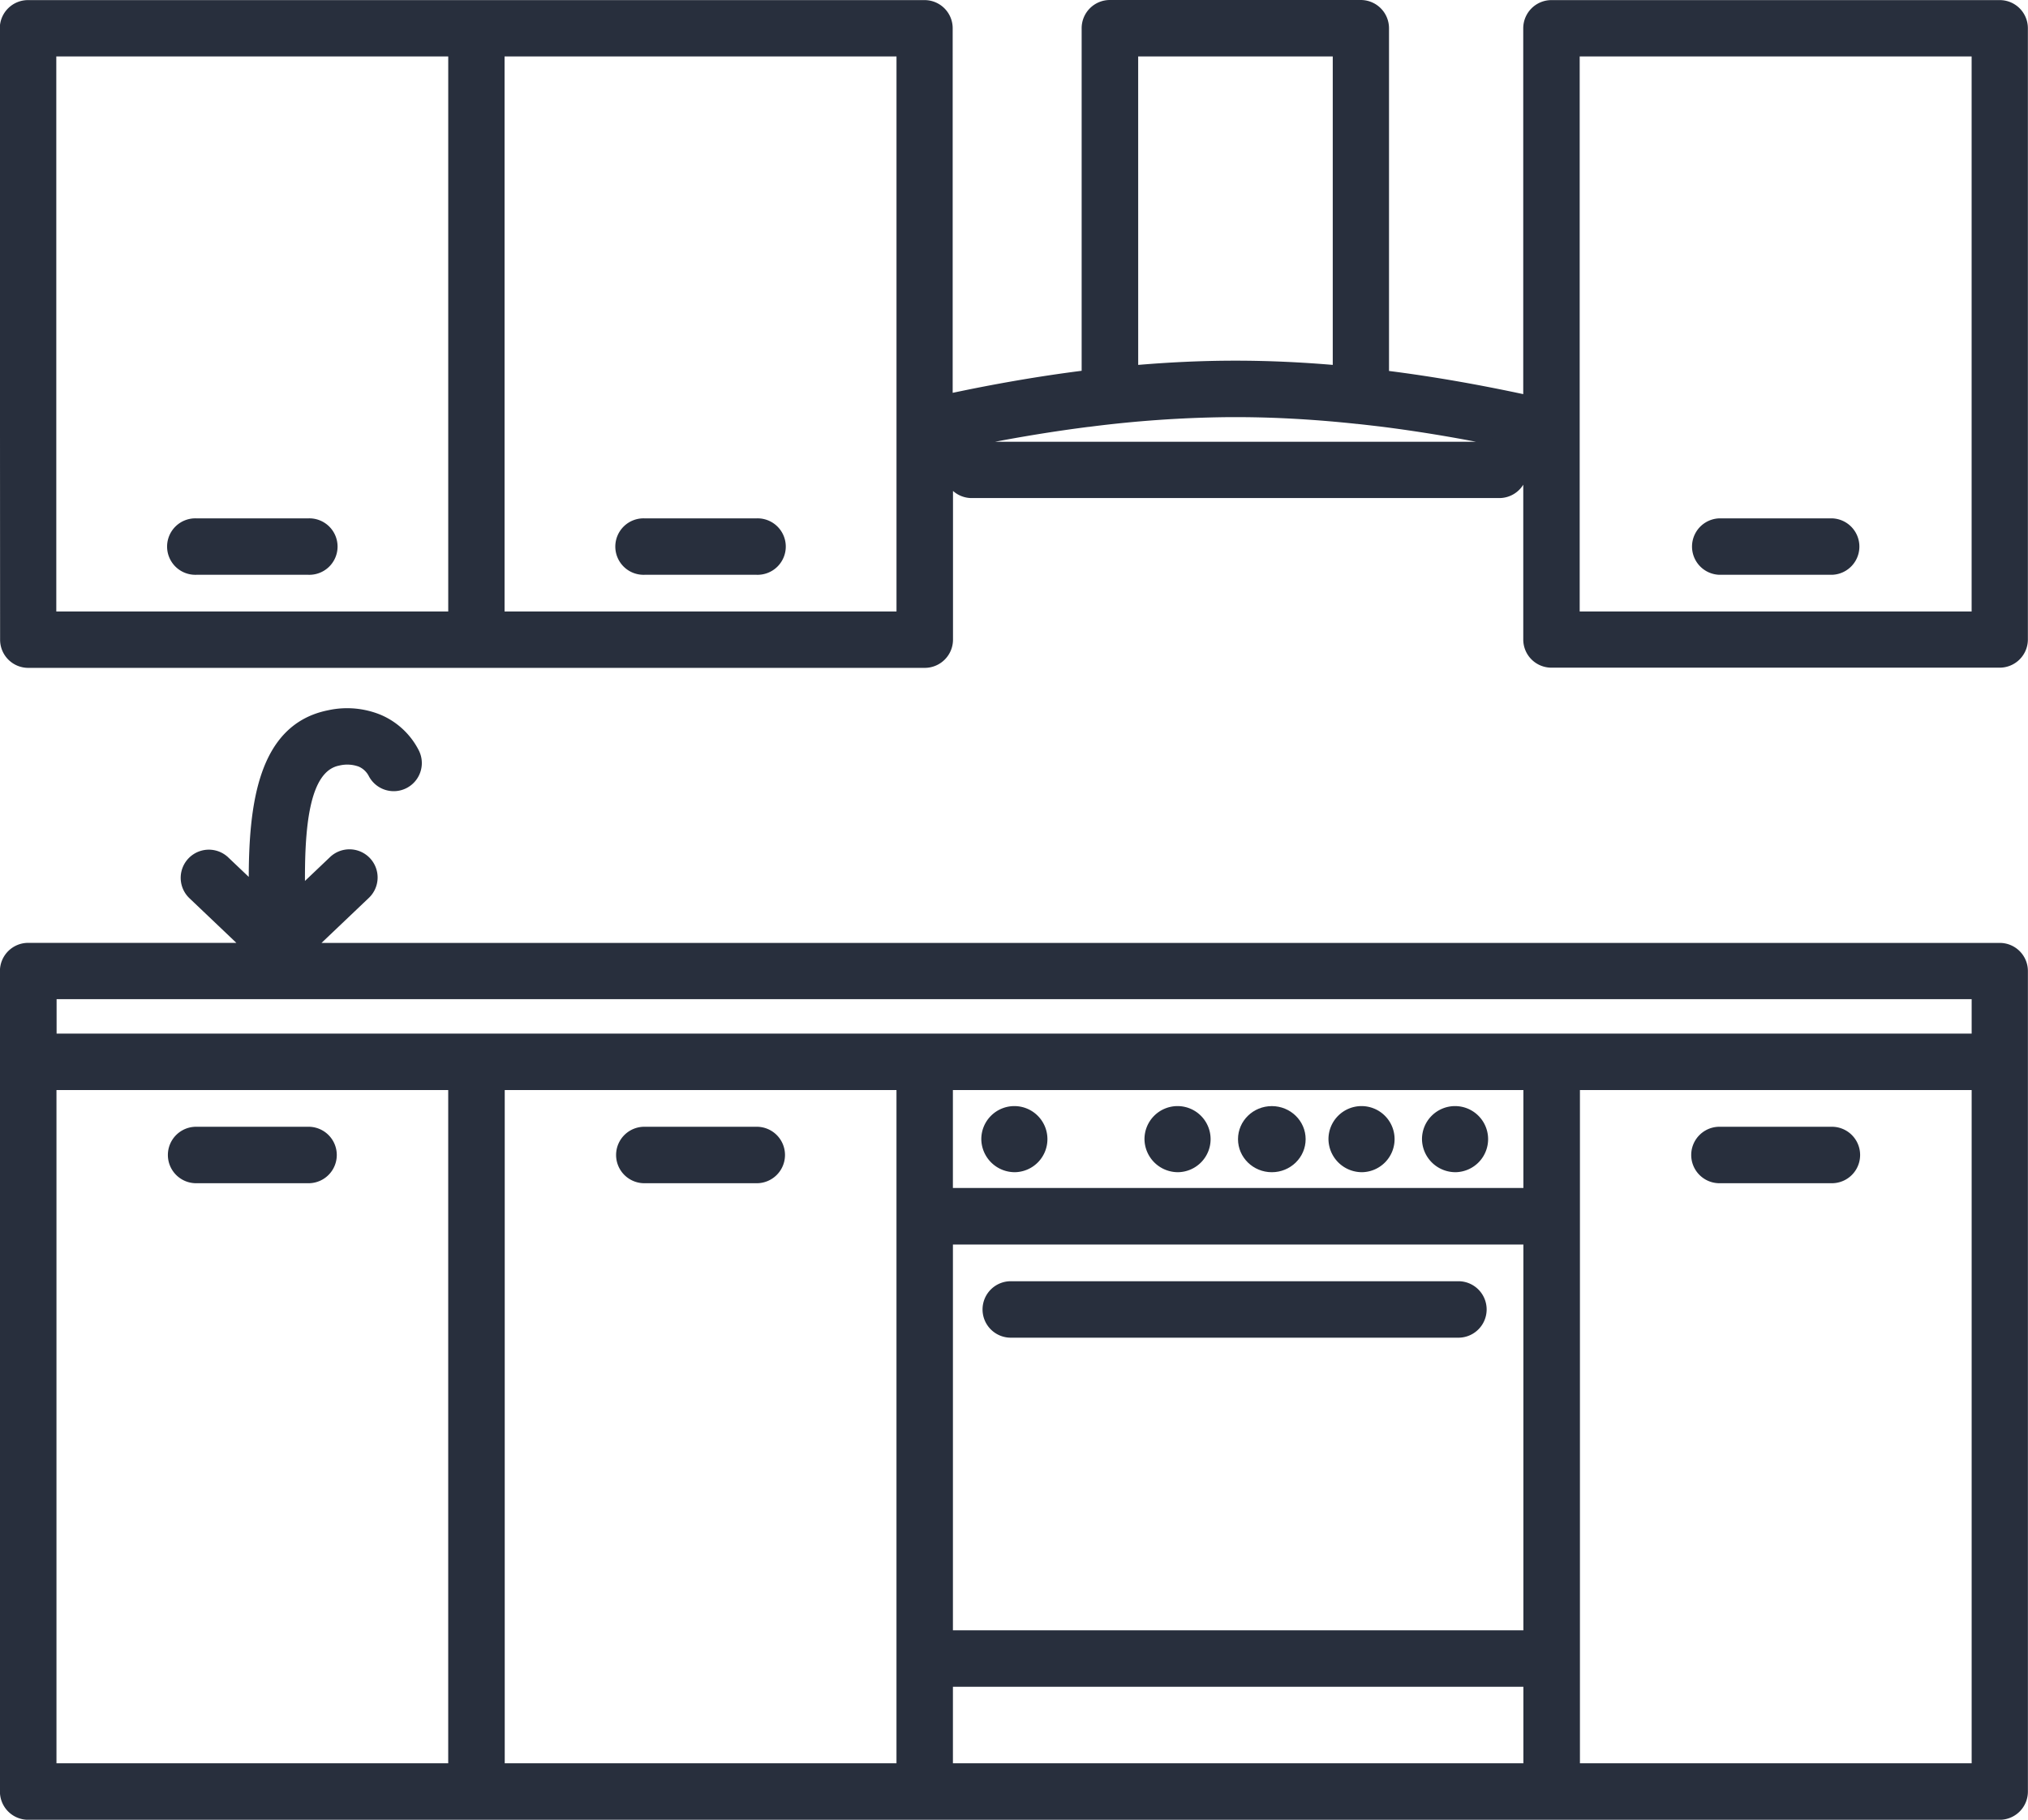
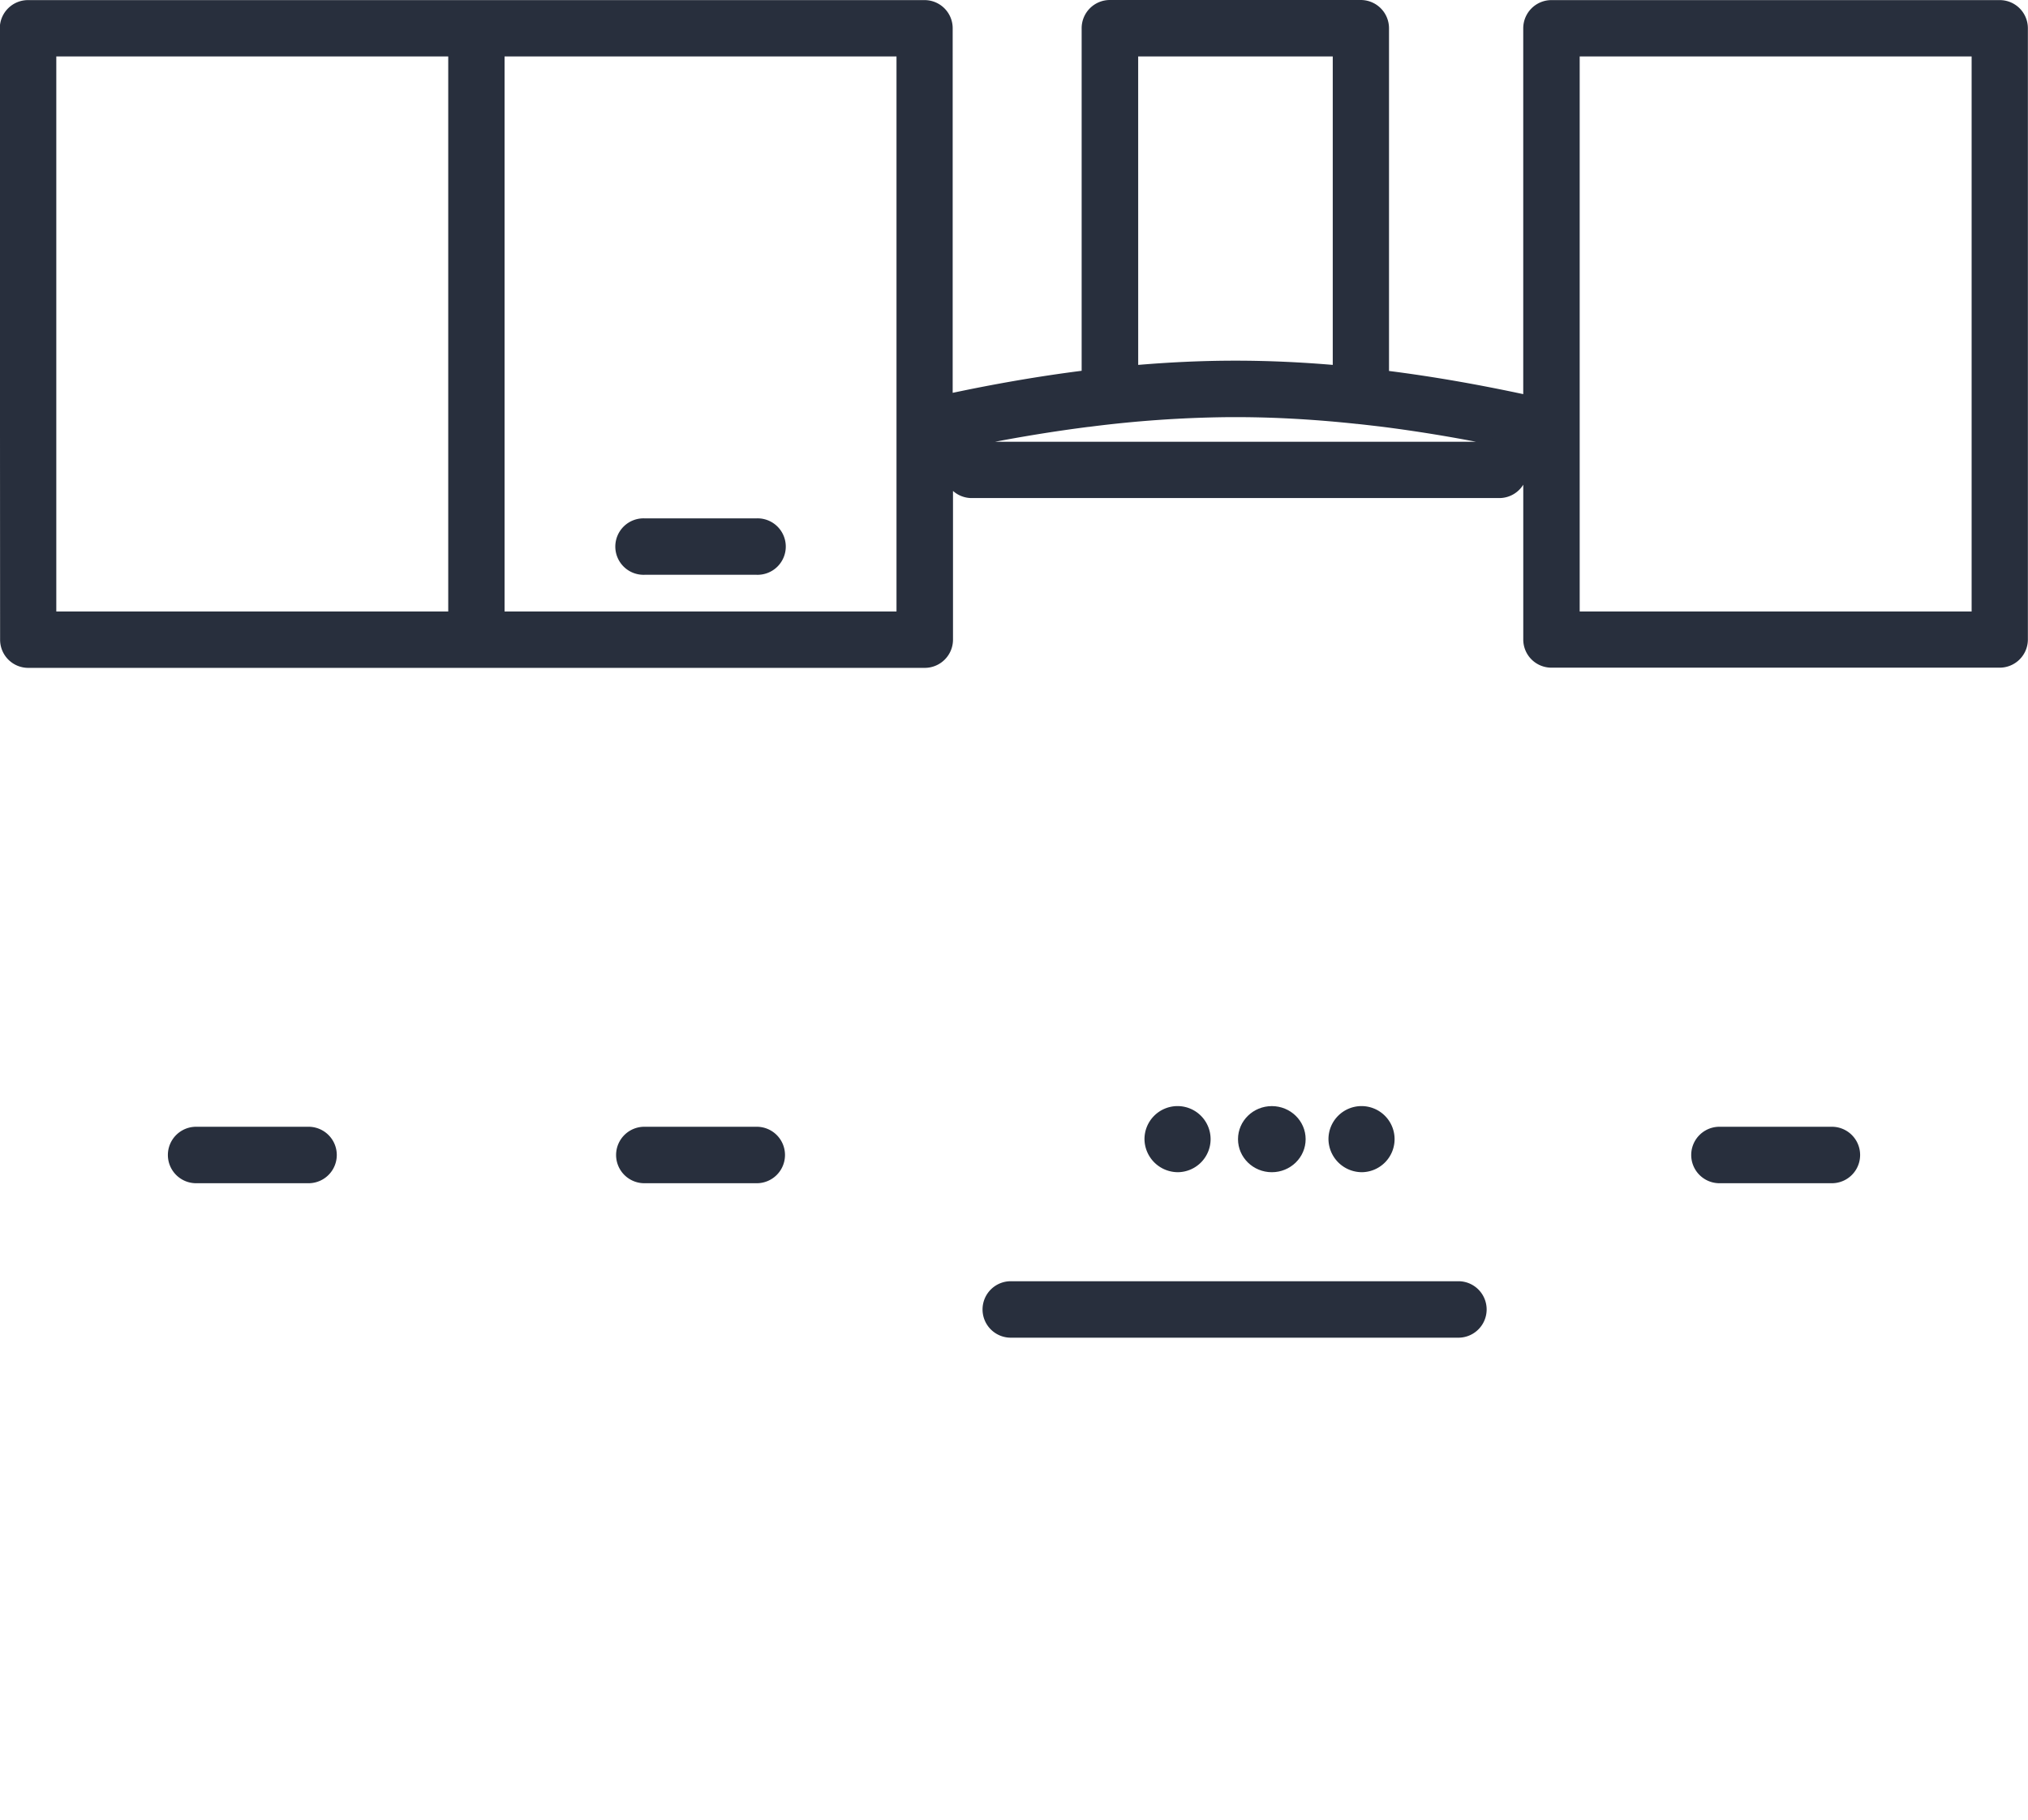
<svg xmlns="http://www.w3.org/2000/svg" width="83.244" height="74.709" viewBox="0 0 83.244 74.709">
  <g transform="translate(-1049.455 -248.864)">
    <path d="M1049.585,275.128a1.03,1.03,0,0,0,1.03,1.03v0h36.8a1.034,1.034,0,0,0,1.034-1.034c0-.03,0-.059,0-.089v-6.362l.038.057a1.028,1.028,0,0,0,.856.457v0H1111a1.032,1.032,0,0,0,.9-.531l.207-.31v6.774a1.03,1.03,0,0,0,1.03,1.03v0h18.4a1.033,1.033,0,0,0,1.033-1.034c0-.03,0-.059,0-.089V250.022a1.03,1.03,0,0,0-1.03-1.029v0h-18.4a1.034,1.034,0,0,0-1.034,1.033c0,.032,0,.063,0,.094V265.2c-1.9-.411-3.826-.753-5.737-.993l-.023,0V250.023a1.034,1.034,0,0,0-1.033-1.034h-10.3a1.033,1.033,0,0,0-1.033,1.034V264.2l-.023,0c-1.839.231-3.69.555-5.521.946V250.022a1.03,1.03,0,0,0-1.03-1.029v0h-36.8a1.033,1.033,0,0,0-1.033,1.033c0,.032,0,.063,0,.094Zm64.588-24.072h16.338v23.038h-16.338Zm-18.123,0h8.237v12.925c-1.375-.12-2.751-.185-4.118-.185s-2.743.066-4.118.185Zm-1.839,15.2a48.494,48.494,0,0,1,5.554-.39h.806c1.523.015,3.058.113,4.589.277h.009c.024,0,.048.006.073.008h.009c.292.032.584.066.875.1,1.5.188,2.981.434,4.43.722l-.1.152h-20.573l-.1-.152C1091.229,266.688,1092.709,266.443,1094.21,266.254Zm-24.169-15.2h16.338v23.038h-16.338Zm-18.4,0h16.338v23.038h-16.338Z" transform="translate(-0.001 0)" fill="#282f3d" stroke="#282f3d" stroke-width="0.25" />
-     <path d="M1187.114,289.42H1182.5a1.034,1.034,0,0,0,0,2.067h4.616a1.034,1.034,0,0,0,0-2.067Z" transform="translate(-62.465 -19.15)" fill="#282f3d" stroke="#282f3d" stroke-width="0.25" />
-     <path d="M1068.321,289.42h-4.615a1.034,1.034,0,1,0,0,2.067h4.615a1.034,1.034,0,1,0,0-2.067Z" transform="translate(-6.201 -19.15)" fill="#282f3d" stroke="#282f3d" stroke-width="0.25" />
    <path d="M1103.273,289.42h-4.615a1.034,1.034,0,1,0,0,2.067h4.615a1.034,1.034,0,1,0,0-2.067Z" transform="translate(-22.755 -19.15)" fill="#282f3d" stroke="#282f3d" stroke-width="0.25" />
-     <path d="M1127.368,337.725a1.232,1.232,0,1,0-1.263-1.232A1.248,1.248,0,0,0,1127.368,337.725Z" transform="translate(-36.245 -40.862)" fill="#282f3d" stroke="#282f3d" stroke-width="0.25" />
    <path d="M1140.093,337.725a1.232,1.232,0,1,0-1.263-1.232A1.248,1.248,0,0,0,1140.093,337.725Z" transform="translate(-42.272 -40.862)" fill="#282f3d" stroke="#282f3d" stroke-width="0.25" />
    <path d="M1182.5,338.941h4.615a1.034,1.034,0,0,0,0-2.068H1182.5a1.034,1.034,0,0,0,0,2.068Z" transform="translate(-62.466 -41.625)" fill="#282f3d" stroke="#282f3d" stroke-width="0.25" />
-     <path d="M1131.54,313.867h-69.2l2.161-2.056a1.031,1.031,0,1,0-1.421-1.494l-1.23,1.17c-.027-2.508.164-4.881,1.5-5.147a1.506,1.506,0,0,1,.874.047.968.968,0,0,1,.483.454,1.029,1.029,0,0,0,1.824-.953,3,3,0,0,0-1.508-1.4,3.513,3.513,0,0,0-2.069-.176c-2.786.553-3.181,3.746-3.163,7.012l-1.061-1.009a1.031,1.031,0,0,0-1.421,1.494l2.161,2.056H1050.7c-.03,0-.059,0-.089,0a1.034,1.034,0,0,0-1.034,1.034v33.684a1.034,1.034,0,0,0,1.034,1.034h80.926a1.033,1.033,0,0,0,1.033-1.034V314.9h0A1.03,1.03,0,0,0,1131.54,313.867Zm-63.562,33.681h-16.33v-27.89h16.33Zm18.4-22.585v22.585h-16.33v-27.89h16.33Zm25.733,22.585h-23.666v-3.392h23.666Zm0-5.459h-23.666V326h23.666Zm0-18.16h-23.667v-4.271h23.667Zm18.4,23.618h-16.329v-27.89h16.329Zm0-29.957h-78.858v-1.664h78.858Z" transform="translate(0 -26.167)" fill="#282f3d" stroke="#282f3d" stroke-width="0.25" />
    <path d="M1063.706,338.941h4.615a1.034,1.034,0,0,0,0-2.068h-4.615a1.034,1.034,0,1,0,0,2.068Z" transform="translate(-6.201 -41.625)" fill="#282f3d" stroke="#282f3d" stroke-width="0.25" />
    <ellipse cx="1.263" cy="1.232" rx="1.263" ry="1.232" transform="translate(1100.397 294.4)" fill="#282f3d" stroke="#282f3d" stroke-width="0.25" />
    <path d="M1127.3,350.988h18.374a1.034,1.034,0,0,0,0-2.067H1127.3a1.034,1.034,0,1,0,0,2.067Z" transform="translate(-36.323 -47.331)" fill="#282f3d" stroke="#282f3d" stroke-width="0.25" />
    <path d="M1098.658,338.941h4.615a1.034,1.034,0,0,0,0-2.068h-4.615a1.034,1.034,0,0,0,0,2.068Z" transform="translate(-22.755 -41.625)" fill="#282f3d" stroke="#282f3d" stroke-width="0.25" />
-     <path d="M1161.733,337.725a1.232,1.232,0,1,0-1.263-1.232A1.248,1.248,0,0,0,1161.733,337.725Z" transform="translate(-52.521 -40.862)" fill="#282f3d" stroke="#282f3d" stroke-width="0.25" />
    <path d="M1154.44,337.725a1.232,1.232,0,1,0-1.263-1.232A1.248,1.248,0,0,0,1154.44,337.725Z" transform="translate(-49.067 -40.862)" fill="#282f3d" stroke="#282f3d" stroke-width="0.25" />
  </g>
</svg>